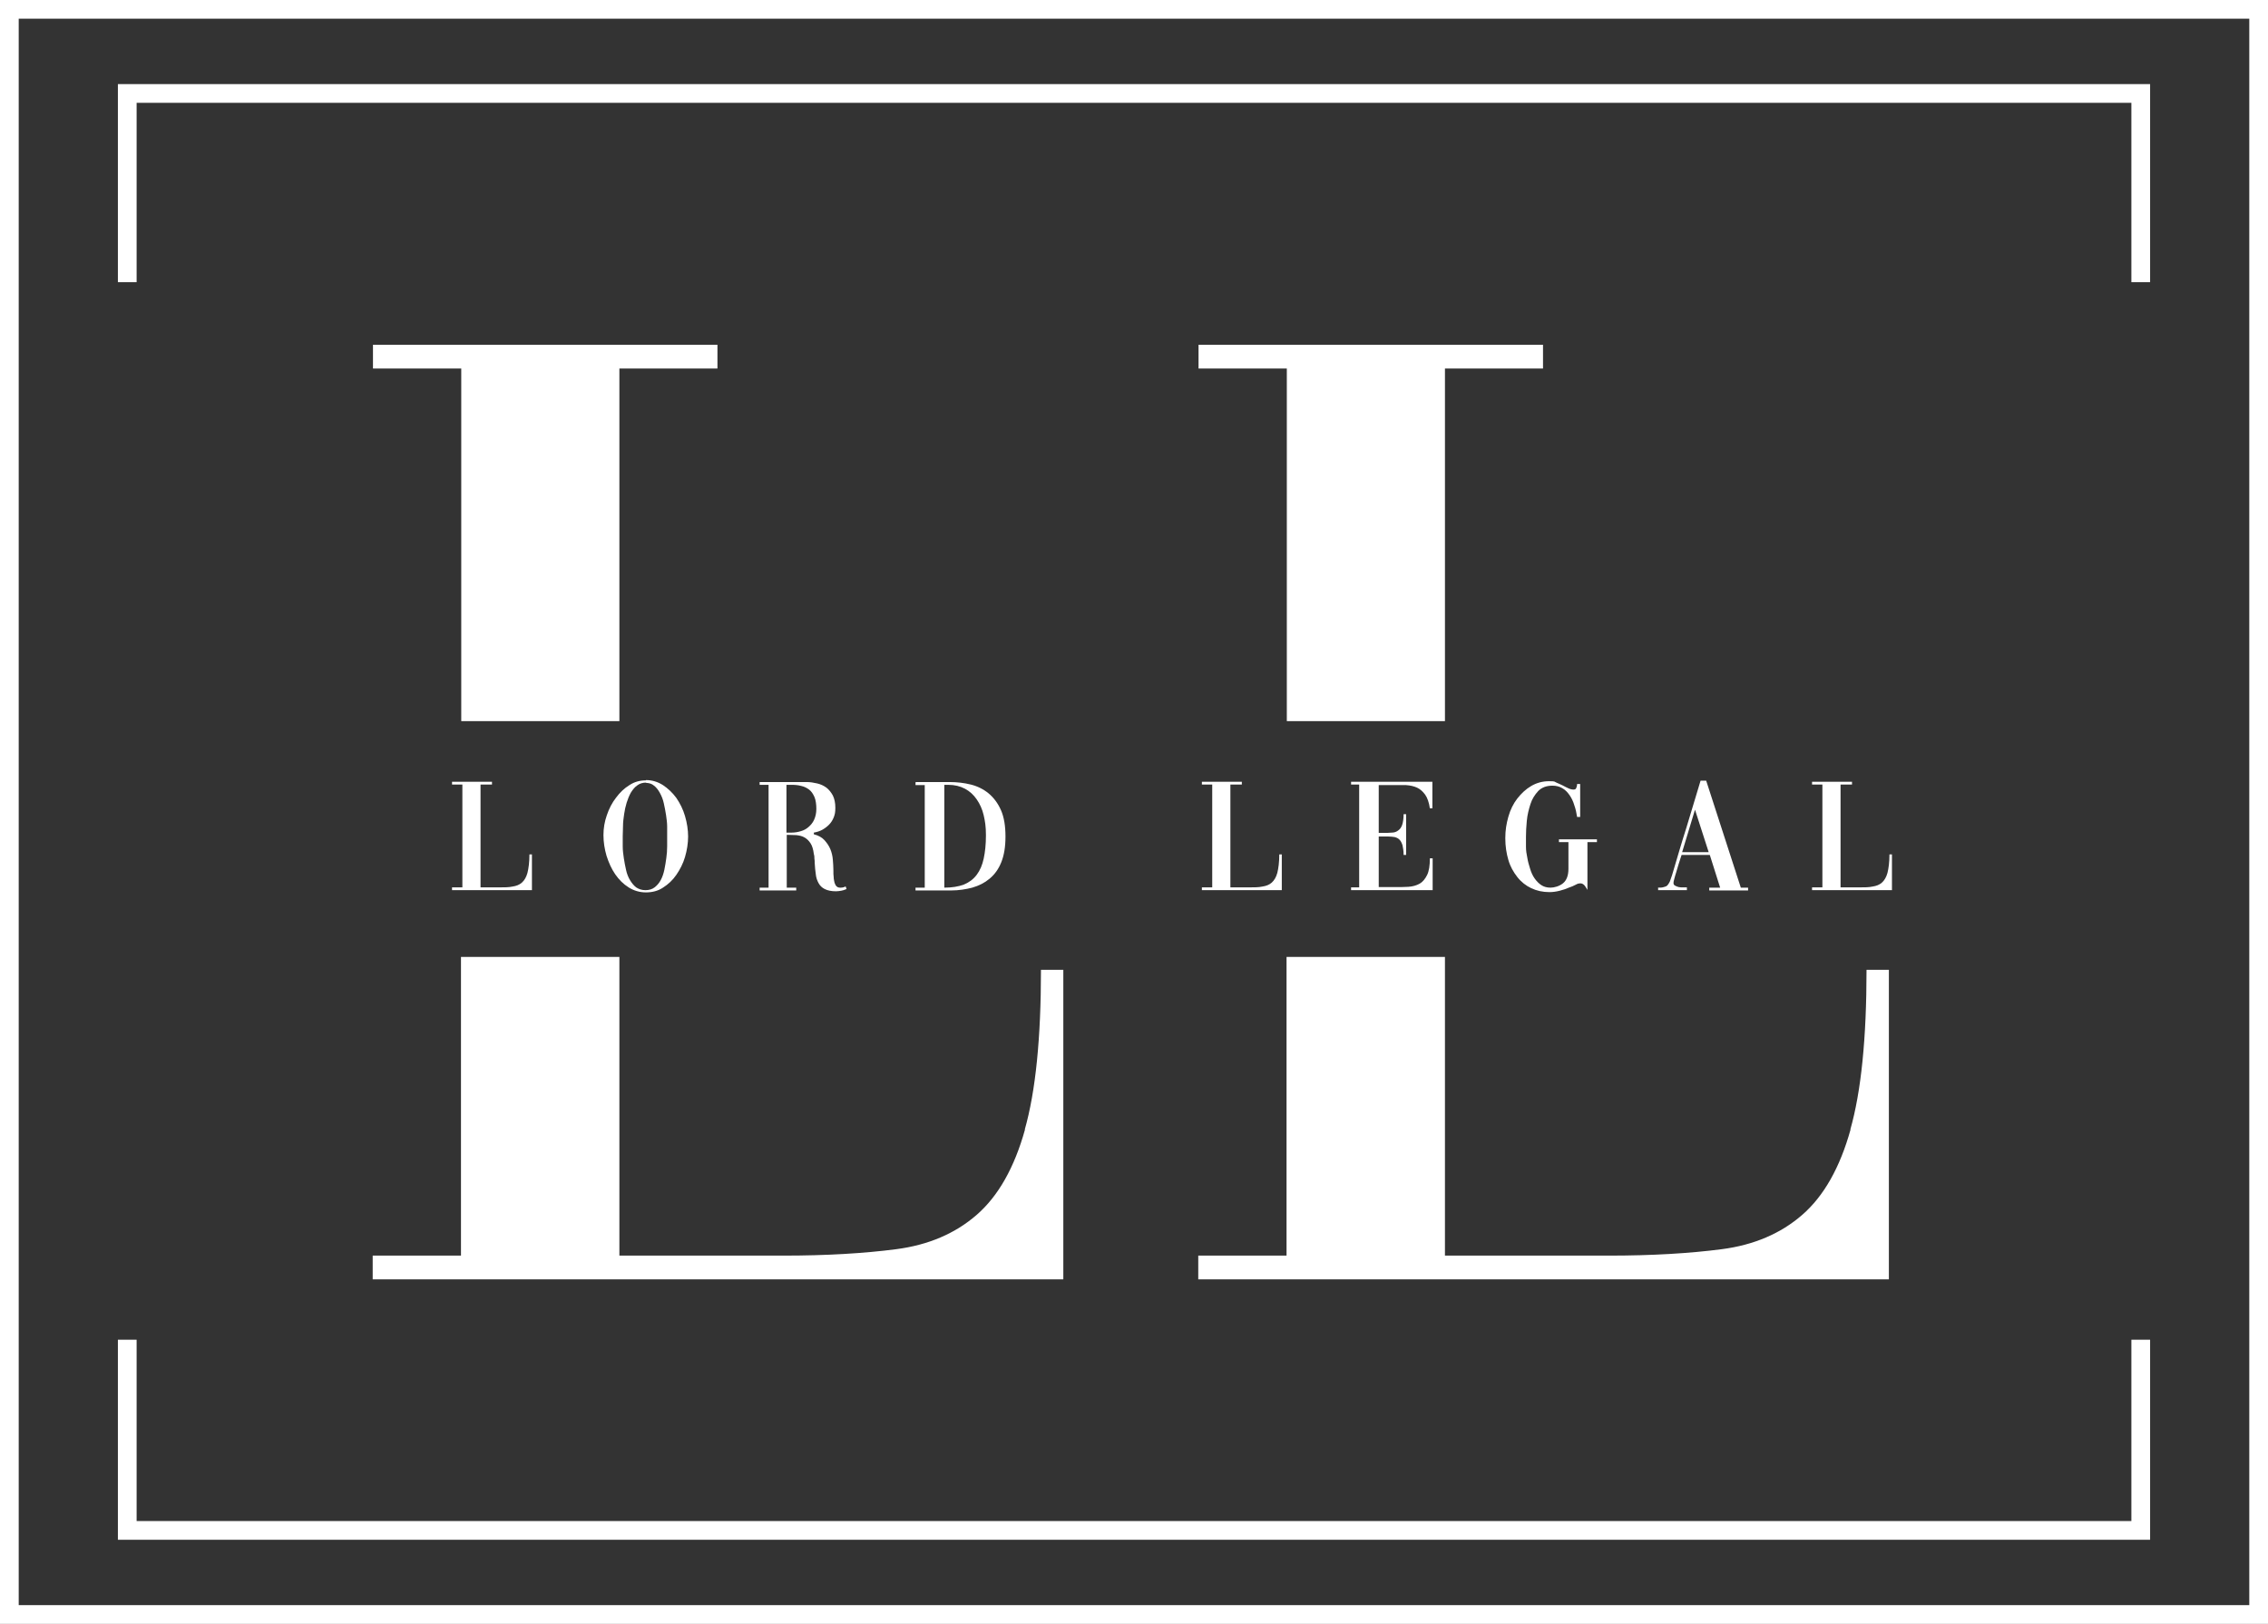
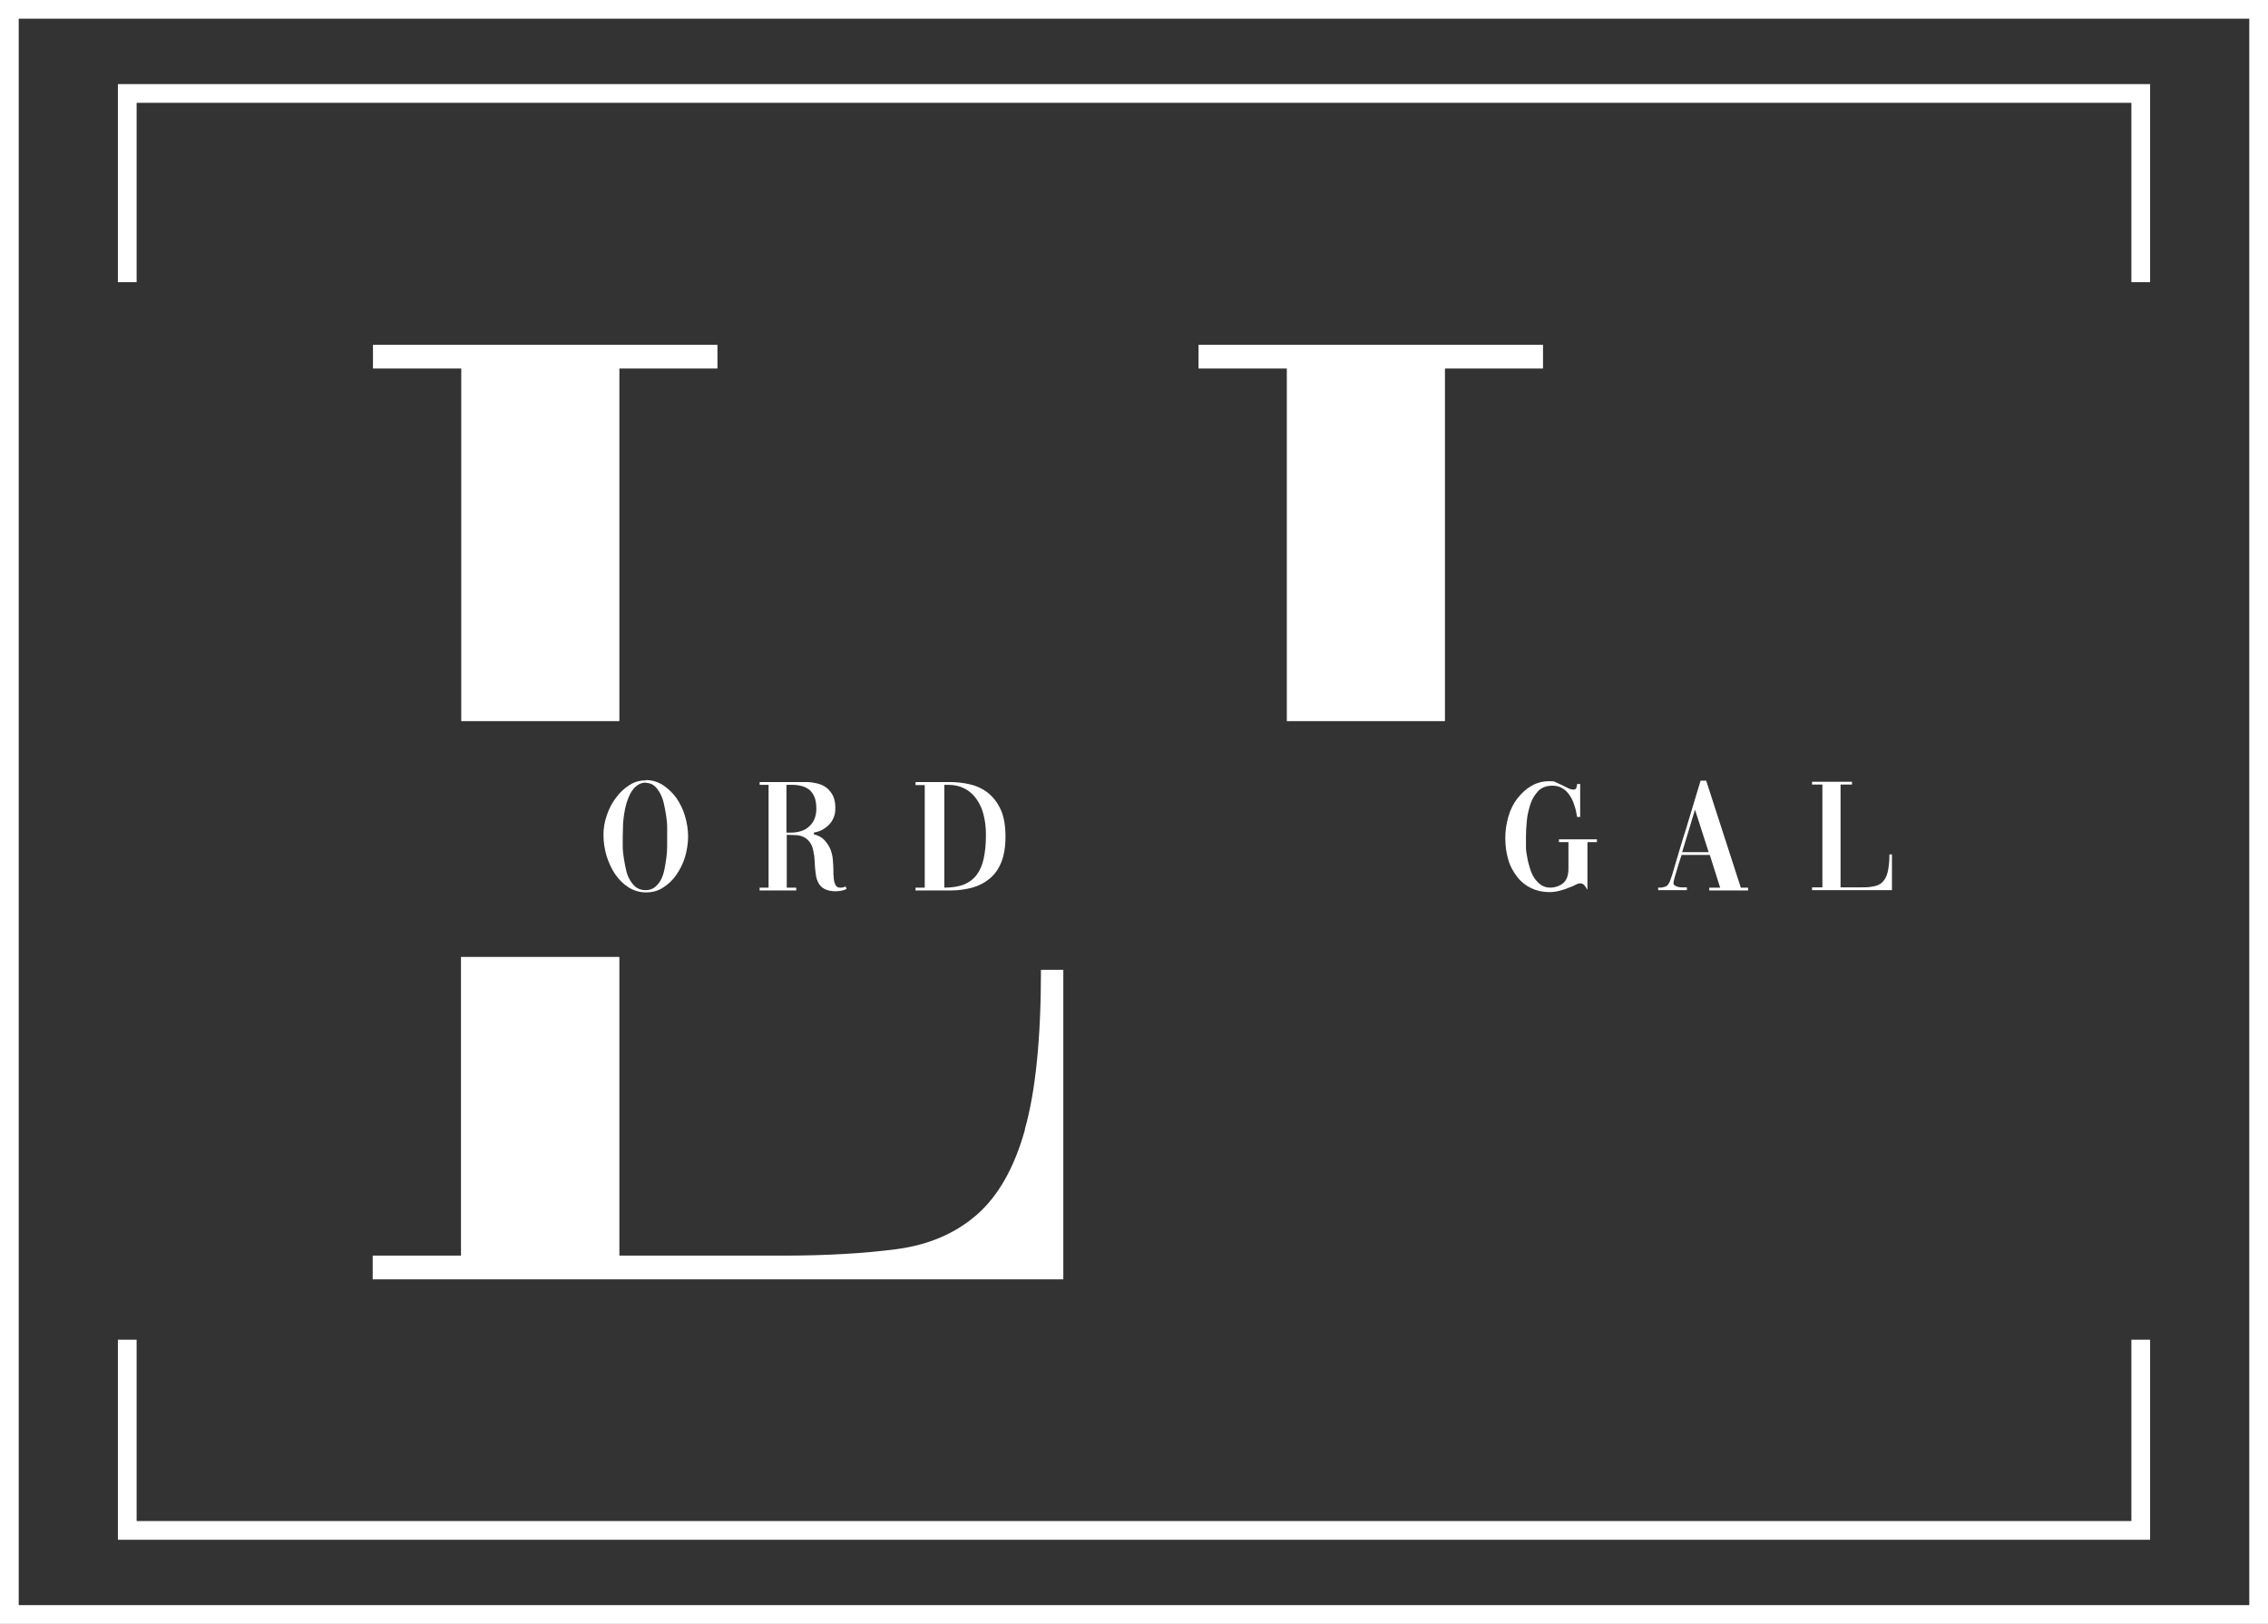
<svg xmlns="http://www.w3.org/2000/svg" id="Layer_1" version="1.1" viewBox="0 0 811.8 581.2">
  <rect x="0" y="0" width="811.8" height="581.2" fill="#333333" stroke="none" />
  <defs>
    <style>
      .st0 {
        fill: #fff;
      }
    </style>
  </defs>
  <g>
    <g>
-       <path class="st0" d="M190.4,305.8v12.8h-28.6v-1h3.7v-36.8h-3.7v-1h14.3v1h-4.1v36.8h6.8c1.8,0,3.3,0,4.7-.3,1.3-.2,2.4-.6,3.3-1.4s1.6-2,2-3.5c.4-1.6.7-3.8.7-6.6h.9Z" />
      <path class="st0" d="M231.2,279.2c2.2,0,4.2.6,6.1,1.8,1.8,1.2,3.4,2.7,4.8,4.6,1.3,1.9,2.4,4.1,3.1,6.5s1.1,4.9,1.1,7.3-.4,4.9-1.1,7.3-1.8,4.5-3.1,6.4c-1.3,1.9-2.9,3.4-4.8,4.6-1.8,1.2-3.9,1.7-6.1,1.7s-4.3-.6-6.2-1.8c-1.9-1.2-3.4-2.7-4.8-4.7-1.3-1.9-2.3-4.1-3.1-6.6-.7-2.4-1.1-4.9-1.1-7.4s.4-4.8,1.2-7.1c.8-2.4,1.9-4.5,3.3-6.3,1.4-1.9,3-3.4,4.8-4.5,1.8-1.2,3.8-1.7,5.9-1.7h0ZM231.3,280.1c-1.2,0-2.3.3-3.2,1-.9.6-1.6,1.5-2.3,2.6-.6,1.1-1.1,2.3-1.5,3.6-.4,1.3-.7,2.7-.9,4.1-.2,1.4-.4,2.8-.4,4.2s-.1,2.6-.1,3.7v3.7c0,1.4.2,2.8.4,4.2s.5,2.8.8,4.2c.3,1.4.8,2.6,1.4,3.6s1.3,1.9,2.2,2.6c.9.6,2,1,3.3,1s2.4-.3,3.3-1,1.6-1.5,2.2-2.6,1-2.3,1.3-3.7.5-2.8.7-4.2.3-2.8.3-4.2v-7.1c0-1.3-.2-2.7-.4-4.1-.2-1.4-.5-2.8-.8-4.2-.3-1.4-.8-2.6-1.4-3.7s-1.3-2-2.1-2.6c-.8-.7-1.8-1-3-1h.2Z" />
      <path class="st0" d="M281.5,317.7h3.5v1h-13.1v-1h3.2v-36.8h-3.2v-1h16.8c1.3,0,2.5.2,3.8.5s2.3.8,3.3,1.5c.9.7,1.7,1.7,2.3,2.8.6,1.2.9,2.7.9,4.4s-.2,2.5-.6,3.5-1,1.9-1.7,2.6-1.5,1.3-2.4,1.8-1.9.8-3,1v.6c1.6.4,2.9,1.1,3.8,2.1s1.6,2,2.1,3.2.8,2.5.9,3.8.2,2.6.2,3.8,0,1.7.1,2.4c0,.8.2,1.4.3,2,.2.6.4,1,.7,1.3s.7.5,1.3.5.7,0,1-.1c.3,0,.6-.2.9-.3h.1l.3.9c-.7.3-1.3.5-1.9.6s-1.3.2-1.9.2c-1.7,0-3-.3-4-.8s-1.7-1.2-2.2-2.1-.9-2-1-3.2c-.2-1.2-.3-2.6-.4-4.1,0-.5,0-.9-.1-1.5,0-.5,0-1-.2-1.6-.2-1.7-.6-3-1.2-3.9s-1.3-1.6-2.2-2.1-1.9-.7-2.9-.8c-1.1,0-2.2-.1-3.4-.1v18.9ZM281.5,280.9v17.1h1.9c1.1,0,2.2-.2,3.2-.5,1.1-.3,2-.8,2.8-1.5s1.5-1.5,2-2.6.8-2.4.8-3.9-.2-3.2-.7-4.3c-.5-1.1-1.1-2-1.9-2.6s-1.8-1.1-2.8-1.3c-1.1-.3-2.2-.4-3.5-.4h-1.8Z" />
      <path class="st0" d="M327.8,279.9h12c2.7,0,5.3.3,7.7.9s4.6,1.7,6.4,3.2,3.3,3.5,4.4,6,1.6,5.7,1.6,9.4-.5,6.7-1.5,9.2-2.4,4.4-4.2,5.9c-1.8,1.5-3.8,2.5-6.2,3.2-2.3.6-4.9,1-7.5,1h-12.8v-1h3.3v-36.7h-3.3v-1h.1ZM338,281v36.7c2.8,0,5.1-.4,7-1.1,1.9-.8,3.4-1.9,4.6-3.5s2-3.5,2.5-5.8.8-5.1.8-8.3-.3-5-.8-7.2-1.4-4.1-2.5-5.7-2.5-2.9-4.2-3.8-3.7-1.4-6-1.4h-1.5.1Z" />
-       <path class="st0" d="M458.8,305.8v12.8h-28.6v-1h3.7v-36.8h-3.7v-1h14.3v1h-4.1v36.8h6.8c1.8,0,3.3,0,4.7-.3,1.3-.2,2.4-.6,3.3-1.4.9-.8,1.6-2,2-3.5.4-1.6.7-3.8.7-6.6h.9,0Z" />
-       <path class="st0" d="M493.5,317.5h5.6c1.8,0,3.4,0,5-.1s2.9-.5,4-1.1,2-1.7,2.7-3.1,1-3.4,1-6h1v11.4h-29.2v-1h2.9v-36.8h-2.9v-1h29.1v9.5h-.9c-.3-2.1-.9-3.8-1.7-4.9s-1.8-2-2.9-2.5c-1.1-.5-2.4-.8-3.9-.9h-9.8v17.1h1.5c1.2,0,2.3,0,3.2-.1.9,0,1.7-.3,2.3-.8.6-.4,1.1-1.1,1.4-2,.3-.9.5-2.2.5-3.8h.9v14.6h-.9c0-1.5-.2-2.6-.4-3.5-.3-.9-.6-1.5-1.1-2s-1-.7-1.7-.9c-.7-.1-1.4-.2-2.3-.2h-3.4v18.1Z" />
      <path class="st0" d="M565.7,292.4h-1.2c-.2-1.4-.5-2.8-1-4.2-.4-1.4-1-2.6-1.7-3.6s-1.5-1.9-2.6-2.5c-1-.6-2.2-.9-3.5-.9-2.1,0-3.8.6-5.1,1.9-1.2,1.3-2.2,2.8-2.8,4.7-.6,1.9-1.1,3.8-1.3,6-.2,2.1-.3,4-.3,5.7v3.6c0,1.3.2,2.6.5,4,.2,1.3.6,2.6,1,3.9s.9,2.4,1.6,3.4c.7,1,1.5,1.8,2.4,2.4s2,.9,3.3.9,3.2-.5,4.5-1.6c1.2-1,1.9-2.7,1.9-5.1v-9.6h-3.4v-1h13.6v1h-3.4v17.1c-.6-1-1-1.7-1.5-2-.4-.3-.9-.4-1.4-.3-.5,0-1,.3-1.6.6-.6.3-1.2.6-1.9.8-1.1.5-2.3.9-3.5,1.2-1.2.3-2.4.5-3.7.5-2.4,0-4.6-.5-6.5-1.4s-3.6-2.2-5-4-2.5-3.7-3.2-6.1-1.1-4.9-1.1-7.8.4-5.2,1.1-7.7,1.8-4.7,3.2-6.5,3.1-3.4,5-4.5,4-1.7,6.4-1.7,1.8.2,2.6.5,1.5.7,2.2,1c.7.4,1.4.7,2,1s1.3.5,1.9.5.9-.2,1-.6c.2-.4.3-.8.3-1.4h1.1v11.8h.1Z" />
      <path class="st0" d="M593.4,317.7c.9,0,1.5,0,2.1-.2.5-.1,1-.3,1.3-.6.3-.3.6-.8.9-1.4.2-.6.5-1.4.8-2.3,1.7-5.7,3.3-11.3,5.1-16.9,1.7-5.6,3.4-11.3,5.1-16.9h2l12.4,38.3h2.6v1h-13.9v-1h3.9l-3.7-11.7h-10.1l-.4,1.2c-.2.6-.4,1.3-.7,2.2-.3.9-.5,1.8-.8,2.7-.3.9-.5,1.7-.7,2.4s-.3,1.2-.3,1.5c0,.5.2.8.6,1,.4.2.8.4,1.3.5s1,.1,1.5.1h1.4v1h-10.3v-1h0ZM602.1,305h9.5l-4.9-15.2-4.6,15.2Z" />
      <path class="st0" d="M677.2,305.8v12.8h-28.6v-1h3.7v-36.8h-3.7v-1h14.3v1h-4.1v36.8h6.8c1.8,0,3.3,0,4.7-.3,1.3-.2,2.4-.6,3.3-1.4.9-.8,1.6-2,2-3.5.4-1.6.7-3.8.7-6.6h.9,0Z" />
    </g>
    <g>
      <g>
        <path class="st0" d="M366.9,404.2c-3.8,13.7-9.6,23.9-17.3,30.6-7.7,6.7-17.3,10.8-28.8,12.3s-25,2.3-40.4,2.3h-58.7v-106.9h-56.7v106.9h-31.6v8.5h247.2v-110.8h-8c0,24.4-1.9,43.5-5.8,57.2h0Z" />
        <polygon class="st0" points="165.1 258.1 221.7 258.1 221.7 131.9 256.8 131.9 256.8 123.4 133.5 123.4 133.5 131.9 165.1 131.9 165.1 258.1" />
      </g>
      <g>
        <polygon class="st0" points="460.6 258.1 517.2 258.1 517.2 131.9 552.3 131.9 552.3 123.4 429 123.4 429 131.9 460.6 131.9 460.6 258.1" />
-         <path class="st0" d="M662.4,404.2c-3.8,13.7-9.6,23.9-17.3,30.6-7.7,6.7-17.3,10.8-28.8,12.3s-25,2.3-40.4,2.3h-58.7v-106.9h-56.7v106.9h-31.6v8.5h247.2v-110.8h-8c0,24.4-1.9,43.5-5.8,57.2h0Z" />
      </g>
    </g>
  </g>
  <g>
    <polygon class="st0" points="769.6 551.1 42.2 551.1 42.2 479.5 48.9 479.5 48.9 544.4 762.9 544.4 762.9 479.5 769.6 479.5 769.6 551.1" />
    <polygon class="st0" points="769.6 101 762.9 101 762.9 36.8 48.9 36.8 48.9 101 42.2 101 42.2 30.1 769.6 30.1 769.6 101" />
    <path class="st0" d="M811.8,581.2H0V0h811.8v581.2h0ZM6.7,574.5h798.4V6.7H6.7v567.7h0Z" />
  </g>
</svg>